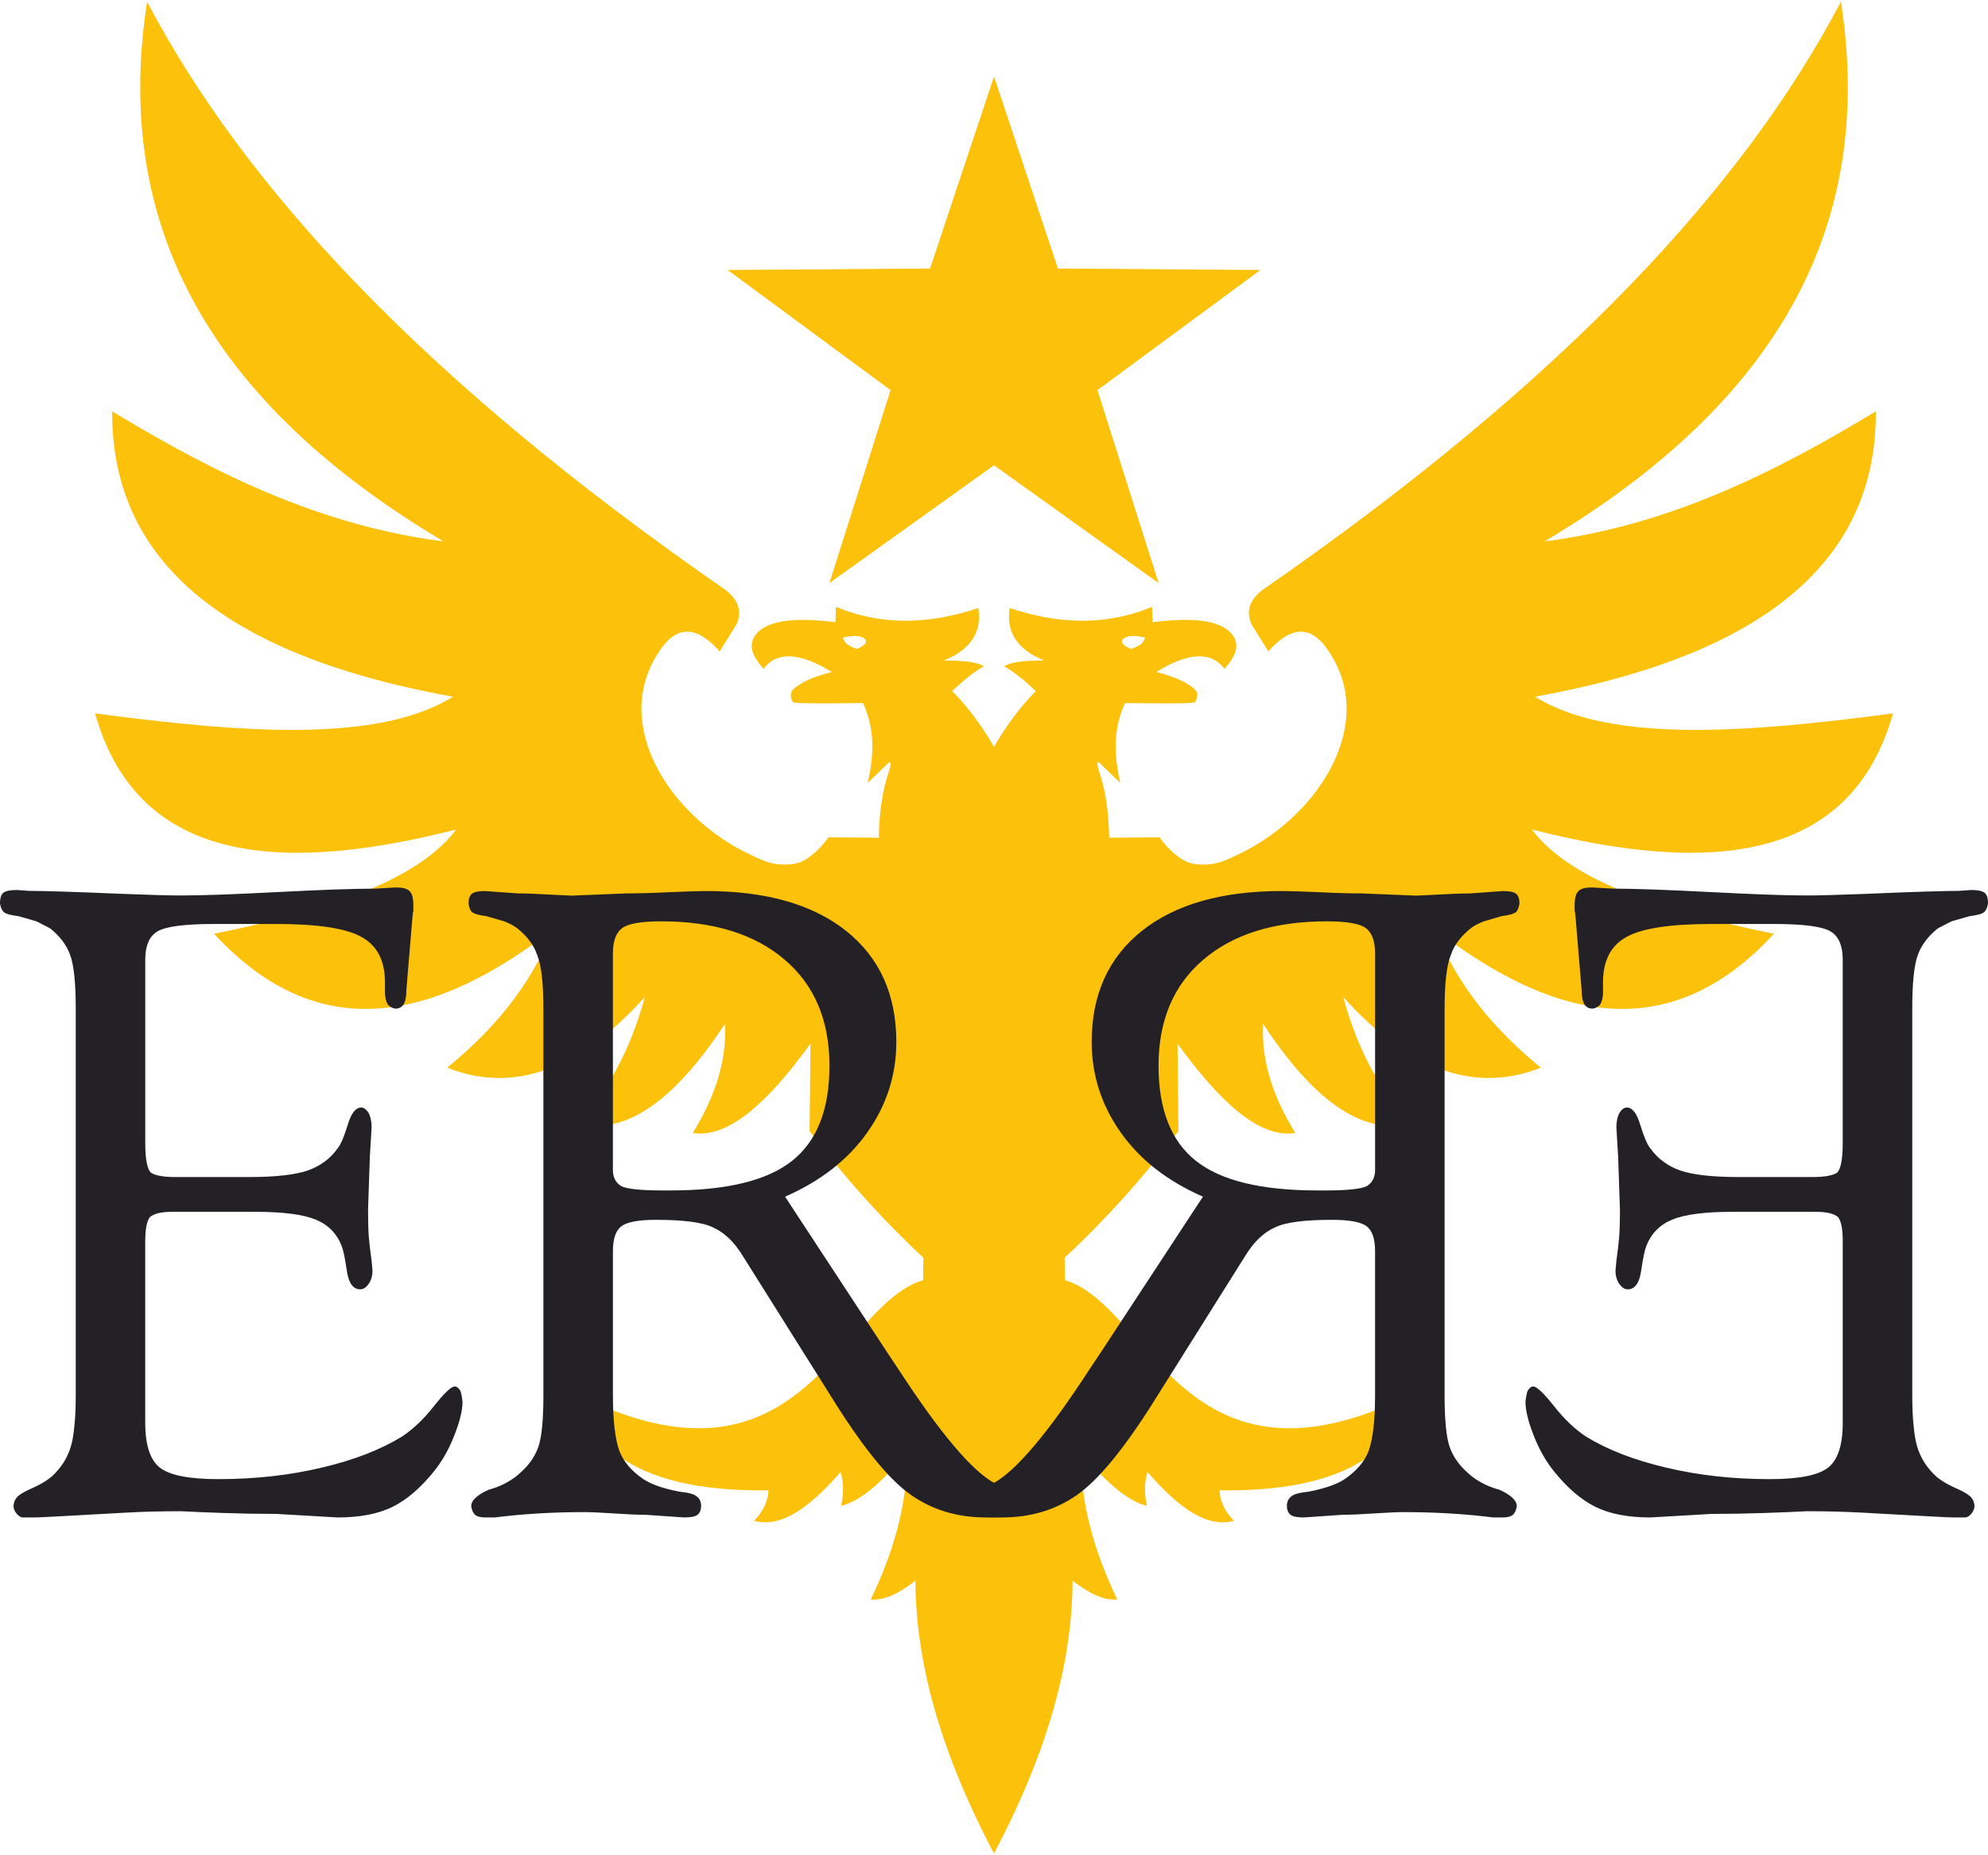
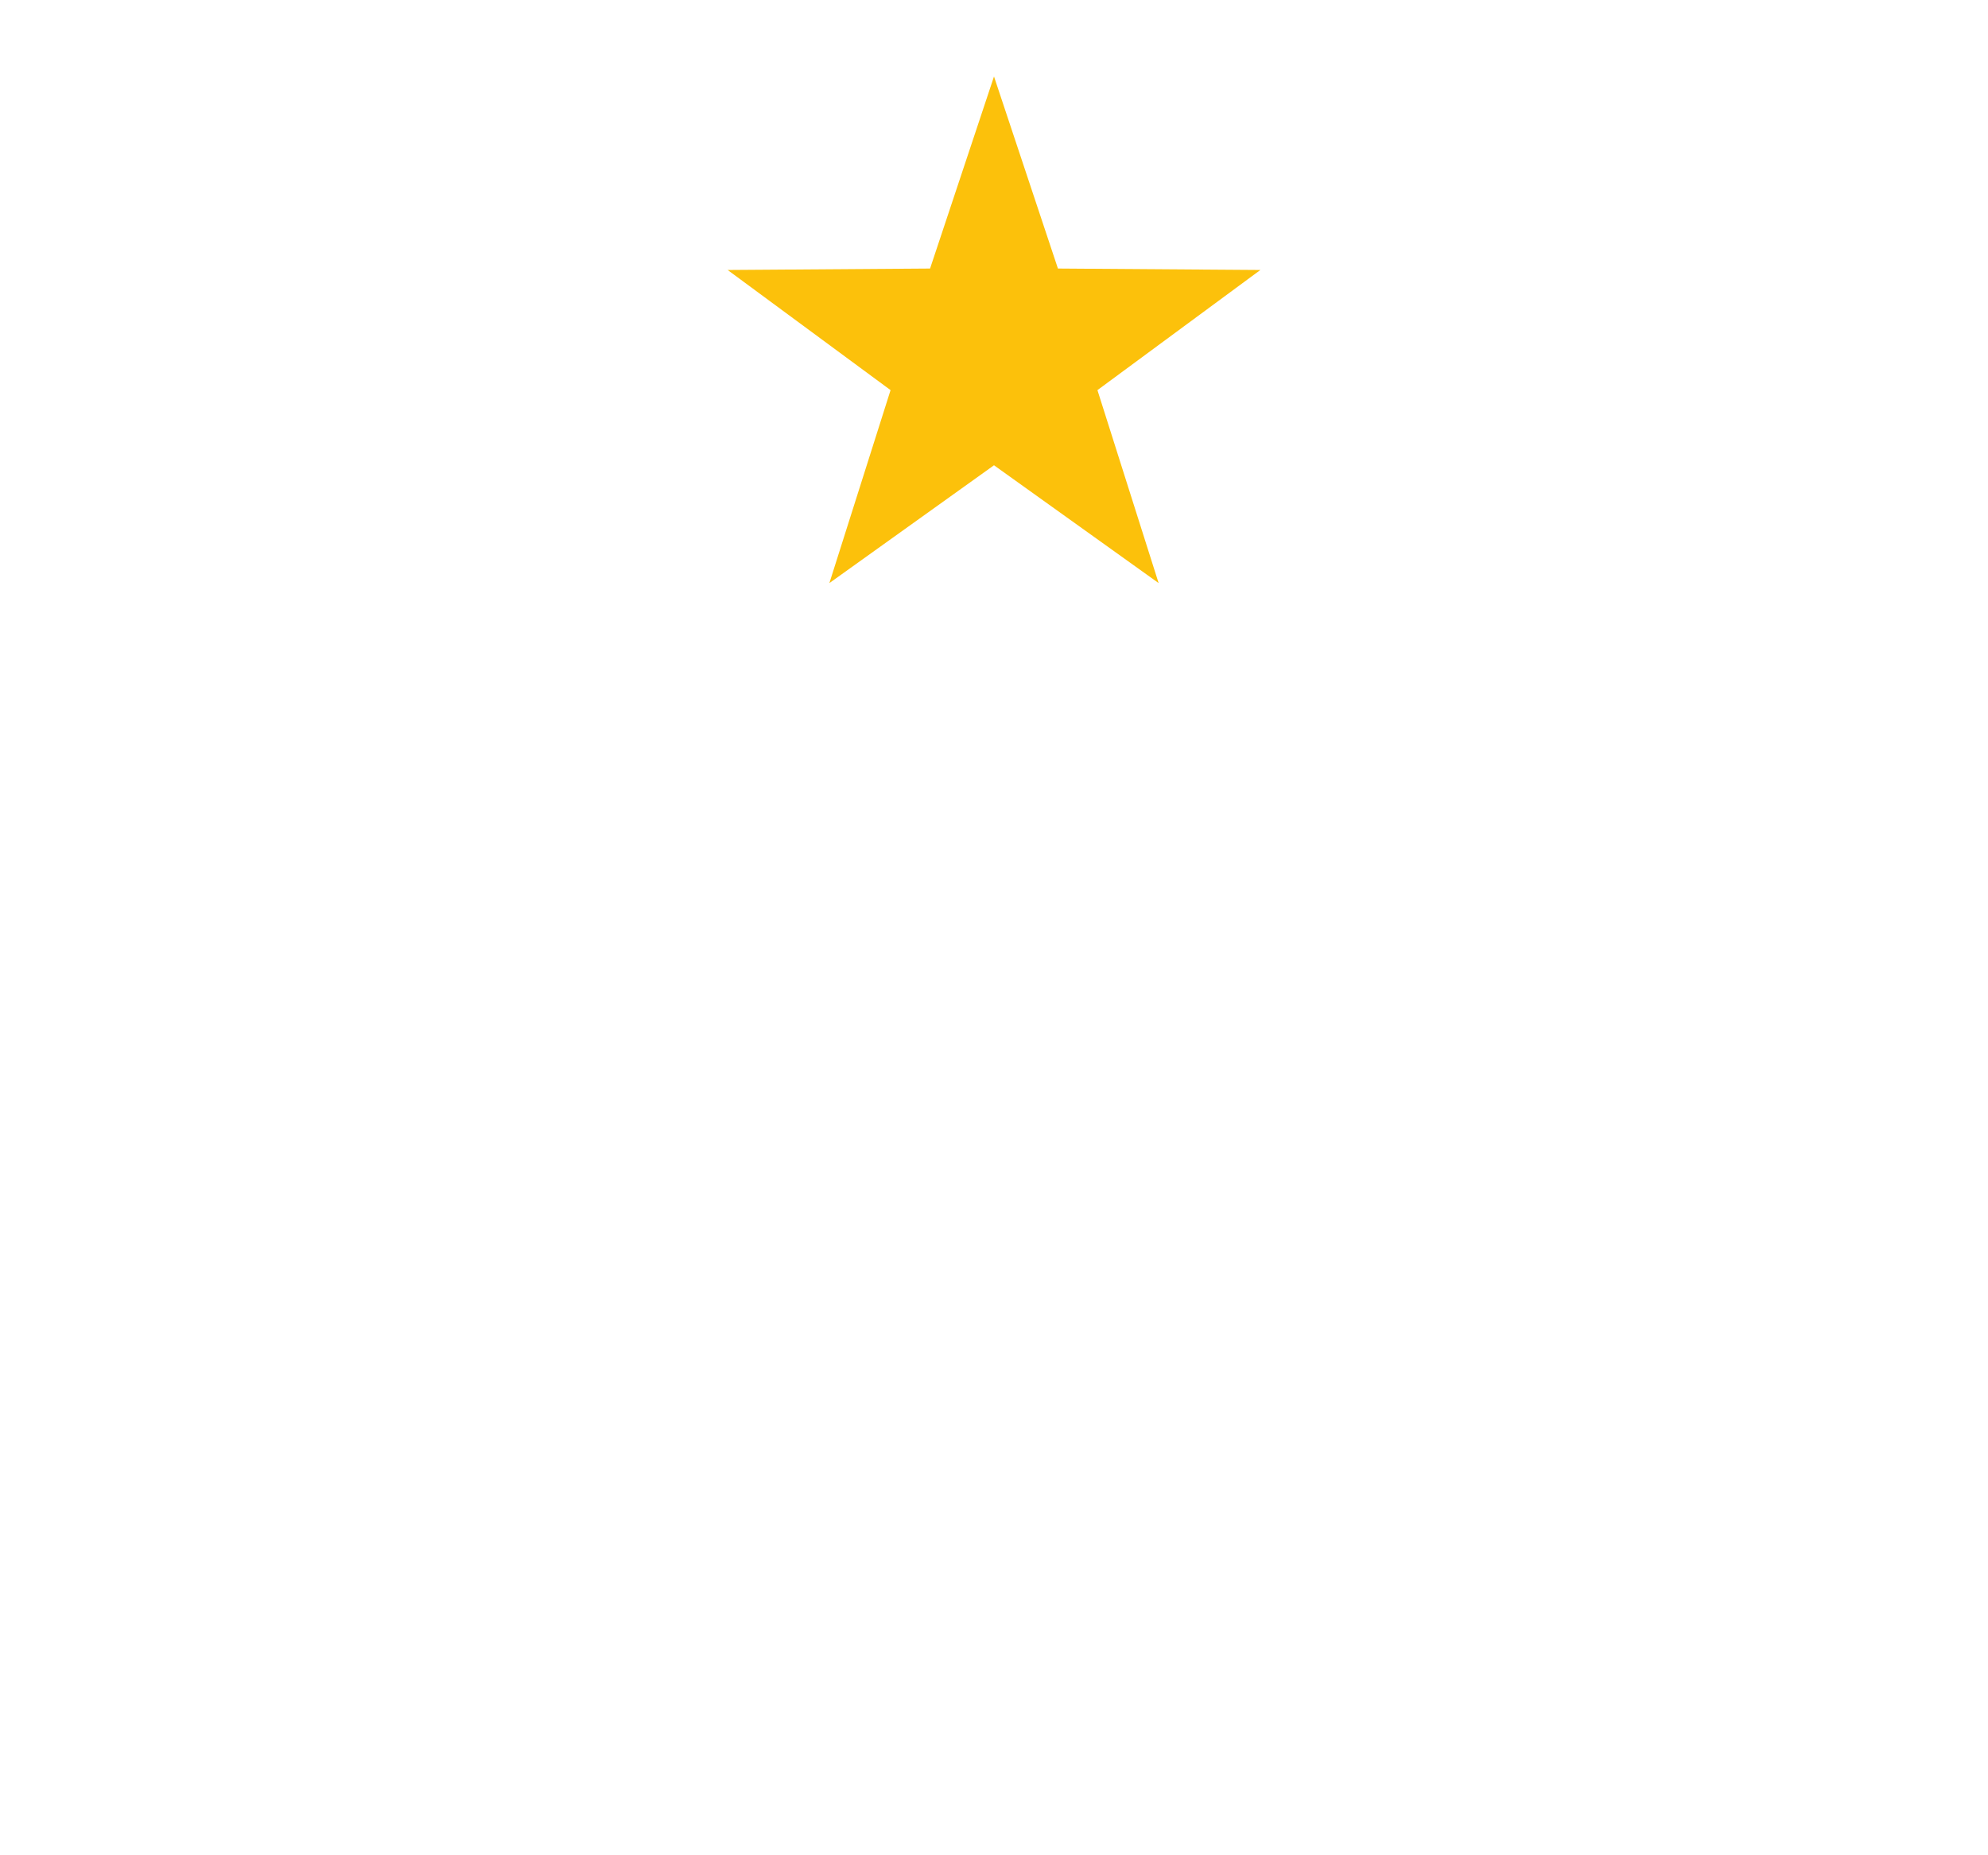
<svg xmlns="http://www.w3.org/2000/svg" xml:space="preserve" width="240px" height="224px" style="shape-rendering:geometricPrecision; text-rendering:geometricPrecision; image-rendering:optimizeQuality; fill-rule:evenodd; clip-rule:evenodd" viewBox="0 0 257.822 240.178">
  <defs>
    <style type="text/css">
   
    .fil1 {fill:#232026}
    .fil0 {fill:#FCC10B}
   
  </style>
  </defs>
  <g id="Layer_x0020_1">
-     <path class="fil0" d="M238.744 0.001c-12.562,23.907 -35.76,49.108 -74.965,76.253 -1.845,1.391 -2.18,2.914 -1.457,4.53 0.723,1.158 1.446,2.317 2.17,3.475 2.868,-3.238 5.488,-3.554 7.783,-0.075 6.461,9.455 -1.299,21.529 -11.791,26.462 -1.596,0.75 -2.694,1.287 -4.523,1.266 -1.539,-0.018 -2.255,-0.316 -3.484,-1.28 -0.765,-0.598 -1.459,-1.372 -2.106,-2.264 -2.175,0.02 -4.348,0.042 -6.522,0.062 -0.053,-3.079 -0.405,-6.029 -1.351,-8.727 -0.405,-1.379 -0.085,-1.233 0.444,-0.645 0.779,0.75 1.558,1.5 2.337,2.25 -0.761,-3.414 -0.996,-6.848 0.617,-10.347 0,0 8.988,0.118 8.986,-0.086 0.199,-0.062 0.345,-0.469 0.378,-0.851 0.06,-0.681 -0.433,-0.973 -0.963,-1.347 -1.021,-0.718 -2.529,-1.283 -4.355,-1.745 4.263,-2.607 7.179,-2.67 8.863,-0.406 1.005,-1.169 1.774,-2.34 1.463,-3.521 -0.426,-1.623 -2.303,-2.359 -3.836,-2.625 -1.781,-0.308 -4.125,-0.26 -6.947,0.089 -0.025,-0.66 -0.052,-1.32 -0.079,-1.981 -5.991,2.481 -12.159,2.264 -18.453,0.147 -0.515,2.951 0.878,5.372 4.451,6.792 -1.864,0.048 -4.007,0.062 -5.186,0.76 1.336,0.754 2.715,1.882 4.12,3.224 -2.054,2.039 -3.827,4.499 -5.427,7.218l0 0 0 0c-1.6,-2.719 -3.371,-5.179 -5.427,-7.218 1.406,-1.342 2.785,-2.47 4.12,-3.224 -1.177,-0.698 -3.32,-0.712 -5.186,-0.76 3.573,-1.42 4.966,-3.841 4.451,-6.792 -6.293,2.116 -12.462,2.333 -18.452,-0.147 -0.027,0.661 -0.053,1.321 -0.08,1.981 -2.822,-0.349 -5.165,-0.397 -6.945,-0.089 -1.533,0.266 -3.409,1.002 -3.837,2.625 -0.311,1.181 0.458,2.352 1.463,3.521 1.684,-2.264 4.599,-2.201 8.863,0.406 -1.825,0.462 -3.333,1.026 -4.355,1.745 -0.53,0.374 -1.021,0.666 -0.962,1.347 0.033,0.382 0.178,0.789 0.378,0.851 -0.003,0.204 8.984,0.086 8.984,0.086 1.614,3.499 1.378,6.933 0.617,10.347 0.779,-0.75 1.558,-1.5 2.337,-2.25 0.53,-0.589 0.849,-0.735 0.444,0.645 -0.947,2.697 -1.298,5.647 -1.351,8.727 -2.173,-0.02 -4.347,-0.042 -6.52,-0.062 -0.648,0.892 -1.342,1.666 -2.106,2.264 -1.231,0.964 -1.946,1.262 -3.484,1.28 -1.831,0.02 -2.927,-0.516 -4.523,-1.266 -10.492,-4.933 -18.252,-17.007 -11.792,-26.462 2.297,-3.479 4.915,-3.163 7.784,0.075 0.723,-1.158 1.446,-2.317 2.168,-3.475 0.723,-1.615 0.388,-3.139 -1.455,-4.53 -39.205,-27.145 -62.403,-52.346 -74.966,-76.253 -4.164,26.731 5.861,50.623 38.449,69.999 -16.233,-2.09 -29.887,-8.96 -42.977,-16.875 -0.114,18.474 13.152,31.417 44.203,37.011 -9.744,6.074 -27.501,4.667 -46.427,2.167 5.371,19.012 23.119,21.11 46.829,15.059 -4.871,6.539 -16.682,10.556 -31.395,13.52 13.495,14.626 28.376,11.423 43.935,-0.535 -2.932,7.443 -7.84,13.102 -13.694,17.907 8.671,3.437 17.211,0.198 25.627,-9.171 -1.973,7.291 -5.046,12.399 -8.655,16.441 6.352,1.543 12.694,-3.295 19.031,-12.939 0.291,4.929 -1.375,9.602 -4.159,14.129 4.613,0.766 9.798,-4.022 15.266,-11.577 -0.039,3.784 -0.077,7.566 -0.115,11.35 4.452,5.91 9.36,11.389 14.752,16.407 -0.01,0.974 -0.019,1.95 -0.029,2.925 -11.013,3.22 -15.581,29.528 -45.114,14.718 2.478,8.756 11.078,12.741 25.06,12.532 -0.062,1.109 -0.411,2.459 -1.888,3.957 3.575,0.945 7.148,-1.671 11.229,-6.315 0.412,1.304 0.435,2.762 0.076,4.371 2.832,-0.661 5.687,-3.631 8.544,-6.794 0.105,6.468 -1.732,12.76 -4.701,18.95 1.96,0.133 3.884,-0.966 5.796,-2.45 0.051,11.816 3.974,23.591 10.166,35.341 0.008,0.016 0.016,0.032 0.024,0.047 0.009,-0.015 0.018,-0.032 0.025,-0.048 6.192,-11.749 10.115,-23.524 10.166,-35.34 1.912,1.484 3.836,2.583 5.795,2.45 -2.969,-6.189 -4.806,-12.481 -4.701,-18.95 2.859,3.163 5.713,6.133 8.545,6.794 -0.36,-1.609 -0.336,-3.067 0.076,-4.371 4.079,4.644 7.653,7.26 11.228,6.315 -1.476,-1.498 -1.825,-2.848 -1.887,-3.957 13.982,0.209 22.581,-3.776 25.059,-12.532 -29.532,14.809 -34.099,-11.498 -45.112,-14.718 -0.01,-0.974 -0.02,-1.95 -0.03,-2.925 5.392,-5.018 10.3,-10.497 14.754,-16.407 -0.039,-3.784 -0.077,-7.566 -0.115,-11.35 5.467,7.554 10.652,12.343 15.265,11.577 -2.782,-4.527 -4.448,-9.2 -4.159,-14.129 6.338,9.644 12.681,14.482 19.031,12.939 -3.608,-4.042 -6.68,-9.151 -8.655,-16.441 8.417,9.369 16.956,12.608 25.629,9.171 -5.856,-4.805 -10.763,-10.464 -13.694,-17.907 15.559,11.959 30.439,15.161 43.934,0.535 -14.712,-2.964 -26.524,-6.981 -31.395,-13.52 23.712,6.051 41.458,3.952 46.83,-15.059 -18.927,2.5 -36.682,3.907 -46.428,-2.167 31.05,-5.594 44.317,-18.537 44.203,-37.011 -13.089,7.915 -26.743,14.785 -42.976,16.875 32.587,-19.376 42.613,-43.268 38.447,-69.999zm-129.028 82.38l0 0c0.608,-0.124 1.774,-0.278 2.374,0.213 0.608,0.492 -0.176,0.982 -0.655,1.219 -0.32,0.159 -0.491,0.072 -0.789,-0.056 -0.626,-0.269 -0.995,-0.52 -1.199,-0.941 -0.198,-0.411 -0.152,-0.349 0.269,-0.435zm38.389 0l0 0c0.421,0.086 0.468,0.024 0.269,0.435 -0.203,0.421 -0.572,0.672 -1.198,0.941 -0.299,0.128 -0.469,0.214 -0.789,0.056 -0.48,-0.237 -1.262,-0.727 -0.656,-1.219 0.6,-0.491 1.766,-0.338 2.374,-0.213z" />
-     <path class="fil1" d="M9.823 180.682l0 -50.065c0,-3.312 -0.231,-5.623 -0.712,-6.953 -0.462,-1.309 -1.349,-2.484 -2.62,-3.487l-1.753 -0.905 -2.369 -0.675c-0.982,-0.115 -1.599,-0.288 -1.868,-0.519 -0.251,-0.232 -0.424,-0.598 -0.501,-1.118 0,-0.732 0.154,-1.195 0.482,-1.426 0.307,-0.212 0.886,-0.327 1.713,-0.327l1.581 0.115c1.811,0 5.816,0.117 12.019,0.386 3.544,0.134 6.106,0.212 7.685,0.212 2.775,0 6.954,-0.155 12.521,-0.443 5.569,-0.289 9.767,-0.443 12.579,-0.443l2.775 -0.155c0.867,0 1.464,0.155 1.771,0.481 0.327,0.31 0.482,0.925 0.482,1.831l0 0.732 -0.058 0.231 -0.057 0.558 -0.79 9.458c0,0.829 -0.115,1.426 -0.326,1.812 -0.213,0.365 -0.541,0.577 -0.983,0.615 -0.386,0 -0.751,-0.173 -1.078,-0.5 -0.251,-0.424 -0.386,-0.944 -0.386,-1.58l0 -0.674 0 -0.637c0,-2.812 -1.001,-4.777 -3.024,-5.894 -2.003,-1.137 -5.702,-1.696 -11.075,-1.696l-8.072 0c-3.834,0 -6.281,0.329 -7.34,0.964 -1.058,0.636 -1.58,1.849 -1.58,3.659l0 23.81c0,1.983 0.232,3.234 0.675,3.775 0.231,0.193 0.598,0.327 1.136,0.443 0.521,0.115 1.233,0.173 2.139,0.173l9.496 0c3.449,0 5.991,-0.288 7.61,-0.846 1.616,-0.56 2.927,-1.523 3.891,-2.87 0.423,-0.521 0.846,-1.542 1.308,-3.044 0.444,-1.502 1.021,-2.255 1.753,-2.255 0.327,0 0.655,0.231 0.944,0.675 0.27,0.52 0.405,1.156 0.405,1.868l-0.231 3.834 -0.232 6.82c0,1.656 0.039,2.848 0.096,3.563 0.058,0.712 0.174,1.752 0.367,3.158l0.115 1.233c0,0.637 -0.155,1.213 -0.482,1.695 -0.327,0.481 -0.693,0.732 -1.098,0.732 -0.944,0 -1.521,-0.809 -1.753,-2.427 -0.231,-1.618 -0.462,-2.697 -0.674,-3.216 -0.617,-1.58 -1.714,-2.717 -3.332,-3.39 -1.619,-0.674 -4.219,-1.021 -7.802,-1.021l-10.884 0c-1.367,0 -2.293,0.231 -2.832,0.674 -0.405,0.501 -0.617,1.523 -0.617,3.102l0 23.615c0,2.851 0.637,4.797 1.889,5.781 1.27,1 3.794,1.501 7.589,1.501 4.777,0 9.265,-0.501 13.446,-1.501 4.179,-0.983 7.628,-2.332 10.384,-4.027 1.424,-0.944 2.81,-2.253 4.14,-3.949 1.347,-1.695 2.234,-2.543 2.697,-2.543 0.25,0 0.5,0.193 0.732,0.577 0.096,0.25 0.193,0.732 0.269,1.407 0,1.098 -0.346,2.543 -1.04,4.314 -0.694,1.793 -1.561,3.332 -2.62,4.662 -1.734,2.157 -3.523,3.718 -5.392,4.643 -1.869,0.925 -4.238,1.387 -7.146,1.387l-7.955 -0.462c-2.294,0 -4.547,-0.038 -6.801,-0.117 -2.234,-0.076 -4.084,-0.152 -5.548,-0.231 -2.484,0 -4.931,0.058 -7.339,0.193 -7.185,0.405 -11.037,0.617 -11.577,0.617l-1.58 0c-0.25,0 -0.52,-0.134 -0.751,-0.405 -0.25,-0.25 -0.405,-0.577 -0.482,-0.943 0,-0.501 0.134,-0.887 0.386,-1.195 0.193,-0.289 0.77,-0.674 1.753,-1.137l0.231 -0.095c1.387,-0.617 2.407,-1.271 3.043,-1.984 0.983,-1.021 1.657,-2.177 2.042,-3.506 0.193,-0.636 0.329,-1.502 0.443,-2.62 0.117,-1.098 0.174,-2.446 0.174,-4.026zm69.664 -57.23l0 0 0 28.066c0,0.963 0.367,1.657 1.078,2.1 0.752,0.365 2.505,0.558 5.297,0.558l1.117 0c7.263,0 12.503,-1.273 15.74,-3.833 3.235,-2.563 4.853,-6.665 4.853,-12.348 0,-5.875 -1.945,-10.459 -5.816,-13.754 -3.872,-3.313 -9.208,-4.969 -16.009,-4.969 -2.562,0 -4.238,0.288 -5.046,0.867 -0.809,0.598 -1.214,1.695 -1.214,3.313zm-9.015 57.23l0 0 0 -50.065c0,-3.351 -0.27,-5.663 -0.789,-6.934 -0.444,-1.328 -1.311,-2.484 -2.601,-3.506 -0.367,-0.307 -0.944,-0.598 -1.695,-0.905l-2.312 -0.675c-0.982,-0.115 -1.618,-0.307 -1.907,-0.558 -0.193,-0.232 -0.327,-0.577 -0.405,-1.078 0,-0.598 0.136,-1.002 0.424,-1.252 0.289,-0.25 0.848,-0.367 1.715,-0.367l4.237 0.308c1.137,0 2.544,0.058 4.239,0.155 1.694,0.076 2.619,0.134 2.755,0.134l7.069 -0.289c1.349,0 3.178,-0.038 5.471,-0.154 2.291,-0.096 3.929,-0.155 4.912,-0.155 7.783,0 13.831,1.734 18.166,5.183 4.334,3.466 6.491,8.262 6.491,14.388 0,4.276 -1.251,8.186 -3.757,11.731 -2.484,3.525 -6.047,6.319 -10.671,8.341l13.253 20.206 1.463 2.196c5.414,8.322 9.593,13.253 12.522,14.794 0.829,0.424 1.907,0.75 3.216,1.002 1.311,0.231 1.965,0.674 1.965,1.328 0,0.751 -0.405,1.27 -1.233,1.599 -0.829,0.327 -2.543,0.481 -5.142,0.481 -3.68,0 -6.896,-0.962 -9.671,-2.889 -2.755,-1.907 -6.047,-5.895 -9.842,-11.904l-12.002 -19.11c-1.117,-1.83 -2.407,-3.063 -3.832,-3.699 -1.35,-0.674 -3.834,-1.001 -7.436,-1.001 -2.293,0 -3.795,0.289 -4.508,0.848 -0.712,0.558 -1.078,1.618 -1.078,3.197l0 18.743c0,3.275 0.289,5.683 0.848,7.223 0.56,1.406 1.6,2.601 3.101,3.621 0.944,0.636 2.427,1.176 4.45,1.581l0.289 0.057c1.156,0.115 1.888,0.327 2.196,0.617 0.327,0.231 0.52,0.615 0.558,1.137 0,0.557 -0.154,0.962 -0.443,1.212 -0.308,0.251 -0.887,0.367 -1.753,0.367l-5.027 -0.346c-0.944,0 -2.312,-0.058 -4.064,-0.174 -1.773,-0.115 -3.063,-0.173 -3.852,-0.173 -4.103,0 -7.976,0.231 -11.635,0.693l-1.233 0c-0.598,0 -1.04,-0.115 -1.311,-0.346 -0.25,-0.212 -0.424,-0.596 -0.5,-1.118 0,-0.751 0.77,-1.463 2.312,-2.157l0.173 -0.039c0.79,-0.231 1.502,-0.519 2.138,-0.886 0.637,-0.346 1.213,-0.751 1.696,-1.213 1.136,-0.983 1.906,-2.081 2.368,-3.332 0.444,-1.233 0.675,-3.506 0.675,-6.82z" />
-     <path class="fil1" d="M247.999 180.682l0 -50.065c0,-3.312 0.231,-5.623 0.712,-6.953 0.462,-1.309 1.349,-2.484 2.62,-3.487l1.753 -0.905 2.369 -0.675c0.982,-0.115 1.599,-0.288 1.868,-0.519 0.251,-0.232 0.424,-0.598 0.501,-1.118 0,-0.732 -0.154,-1.195 -0.482,-1.426 -0.307,-0.212 -0.886,-0.327 -1.714,-0.327l-1.58 0.115c-1.811,0 -5.816,0.117 -12.019,0.386 -3.545,0.134 -6.106,0.212 -7.685,0.212 -2.775,0 -6.954,-0.155 -12.521,-0.443 -5.568,-0.289 -9.766,-0.443 -12.579,-0.443l-2.775 -0.155c-0.867,0 -1.464,0.155 -1.771,0.481 -0.327,0.31 -0.482,0.925 -0.482,1.831l0 0.732 0.058 0.231 0.057 0.558 0.79 9.458c0,0.829 0.114,1.426 0.327,1.812 0.212,0.365 0.539,0.577 0.982,0.615 0.386,0 0.751,-0.173 1.078,-0.5 0.251,-0.424 0.384,-0.944 0.384,-1.58l0 -0.674 0 -0.637c0,-2.812 1.002,-4.777 3.026,-5.894 2.003,-1.137 5.701,-1.696 11.075,-1.696l8.071 0c3.834,0 6.281,0.329 7.34,0.964 1.058,0.636 1.578,1.849 1.578,3.659l0 23.81c0,1.983 -0.231,3.234 -0.674,3.775 -0.231,0.193 -0.598,0.327 -1.136,0.443 -0.521,0.115 -1.233,0.173 -2.139,0.173l-9.497 0c-3.447,0 -5.991,-0.288 -7.609,-0.846 -1.616,-0.56 -2.927,-1.523 -3.891,-2.87 -0.423,-0.521 -0.846,-1.542 -1.309,-3.044 -0.442,-1.502 -1.02,-2.255 -1.752,-2.255 -0.327,0 -0.655,0.231 -0.944,0.675 -0.27,0.52 -0.405,1.156 -0.405,1.868l0.231 3.834 0.232 6.82c0,1.656 -0.039,2.848 -0.096,3.563 -0.058,0.712 -0.174,1.752 -0.367,3.158l-0.115 1.233c0,0.637 0.154,1.213 0.482,1.695 0.327,0.481 0.693,0.732 1.098,0.732 0.944,0 1.521,-0.809 1.753,-2.427 0.231,-1.618 0.462,-2.697 0.674,-3.216 0.617,-1.58 1.714,-2.717 3.332,-3.39 1.618,-0.674 4.22,-1.021 7.802,-1.021l10.884 0c1.368,0 2.293,0.231 2.832,0.674 0.405,0.501 0.615,1.523 0.615,3.102l0 23.615c0,2.851 -0.636,4.797 -1.888,5.781 -1.271,1 -3.794,1.501 -7.589,1.501 -4.777,0 -9.265,-0.501 -13.446,-1.501 -4.179,-0.983 -7.628,-2.332 -10.383,-4.027 -1.425,-0.944 -2.812,-2.253 -4.141,-3.949 -1.349,-1.695 -2.236,-2.543 -2.697,-2.543 -0.25,0 -0.5,0.193 -0.732,0.577 -0.095,0.25 -0.193,0.732 -0.269,1.407 0,1.098 0.346,2.543 1.04,4.314 0.694,1.793 1.561,3.332 2.619,4.662 1.734,2.157 3.526,3.718 5.394,4.643 1.869,0.925 4.238,1.387 7.146,1.387l7.957 -0.462c2.293,0 4.546,-0.038 6.8,-0.117 2.236,-0.076 4.084,-0.152 5.548,-0.231 2.484,0 4.931,0.058 7.339,0.193 7.185,0.405 11.037,0.617 11.577,0.617l1.58 0c0.25,0 0.52,-0.134 0.751,-0.405 0.25,-0.25 0.405,-0.577 0.482,-0.943 0,-0.501 -0.134,-0.887 -0.386,-1.195 -0.193,-0.289 -0.77,-0.674 -1.752,-1.137l-0.231 -0.095c-1.388,-0.617 -2.408,-1.271 -3.044,-1.984 -0.982,-1.021 -1.657,-2.177 -2.042,-3.506 -0.193,-0.636 -0.329,-1.502 -0.444,-2.62 -0.115,-1.098 -0.173,-2.446 -0.173,-4.026zm-69.665 -57.23l0 0 0 28.066c0,0.963 -0.365,1.657 -1.077,2.1 -0.752,0.365 -2.505,0.558 -5.297,0.558l-1.117 0c-7.263,0 -12.503,-1.273 -15.74,-3.833 -3.235,-2.563 -4.853,-6.665 -4.853,-12.348 0,-5.875 1.945,-10.459 5.816,-13.754 3.872,-3.313 9.208,-4.969 16.009,-4.969 2.562,0 4.237,0.288 5.046,0.867 0.809,0.598 1.213,1.695 1.213,3.313zm9.015 57.23l0 0 0 -50.065c0,-3.351 0.272,-5.663 0.792,-6.934 0.442,-1.328 1.309,-2.484 2.6,-3.506 0.367,-0.307 0.944,-0.598 1.695,-0.905l2.312 -0.675c0.982,-0.115 1.618,-0.307 1.907,-0.558 0.193,-0.232 0.327,-0.577 0.405,-1.078 0,-0.598 -0.136,-1.002 -0.424,-1.252 -0.289,-0.25 -0.848,-0.367 -1.715,-0.367l-4.237 0.308c-1.137,0 -2.543,0.058 -4.239,0.155 -1.694,0.076 -2.619,0.134 -2.755,0.134l-7.069 -0.289c-1.349,0 -3.18,-0.038 -5.471,-0.154 -2.293,-0.096 -3.929,-0.155 -4.912,-0.155 -7.783,0 -13.831,1.734 -18.166,5.183 -4.333,3.466 -6.491,8.262 -6.491,14.388 0,4.276 1.252,8.186 3.757,11.731 2.484,3.525 6.048,6.319 10.671,8.341l-13.253 20.206 -1.464 2.196c-5.413,8.322 -9.592,13.253 -12.521,14.794 -0.829,0.424 -1.907,0.75 -3.216,1.002 -1.311,0.231 -1.965,0.674 -1.965,1.328 0,0.751 0.405,1.27 1.233,1.599 0.829,0.327 2.543,0.481 5.142,0.481 3.68,0 6.896,-0.962 9.671,-2.889 2.753,-1.907 6.047,-5.895 9.843,-11.904l12 -19.11c1.117,-1.83 2.407,-3.063 3.833,-3.699 1.347,-0.674 3.833,-1.001 7.435,-1.001 2.293,0 3.794,0.289 4.508,0.848 0.712,0.558 1.077,1.618 1.077,3.197l0 18.743c0,3.275 -0.288,5.683 -0.846,7.223 -0.56,1.406 -1.599,2.601 -3.101,3.621 -0.945,0.636 -2.427,1.176 -4.45,1.581l-0.289 0.057c-1.156,0.115 -1.888,0.327 -2.196,0.617 -0.327,0.231 -0.52,0.615 -0.558,1.137 0,0.557 0.154,0.962 0.443,1.212 0.308,0.251 0.887,0.367 1.753,0.367l5.028 -0.346c0.943,0 2.311,-0.058 4.063,-0.174 1.773,-0.115 3.063,-0.173 3.853,-0.173 4.102,0 7.974,0.231 11.634,0.693l1.233 0c0.598,0 1.04,-0.115 1.311,-0.346 0.25,-0.212 0.424,-0.596 0.5,-1.118 0,-0.751 -0.77,-1.463 -2.311,-2.157l-0.174 -0.039c-0.79,-0.231 -1.502,-0.519 -2.138,-0.886 -0.637,-0.346 -1.213,-0.751 -1.696,-1.213 -1.136,-0.983 -1.906,-2.081 -2.368,-3.332 -0.444,-1.233 -0.676,-3.506 -0.676,-6.82z" />
    <polygon class="fil0" points="128.911,9.691 137.202,34.602 163.457,34.789 142.326,50.373 150.261,75.4 128.911,60.119 107.562,75.4 115.497,50.373 94.366,34.789 120.62,34.602 " />
  </g>
</svg>